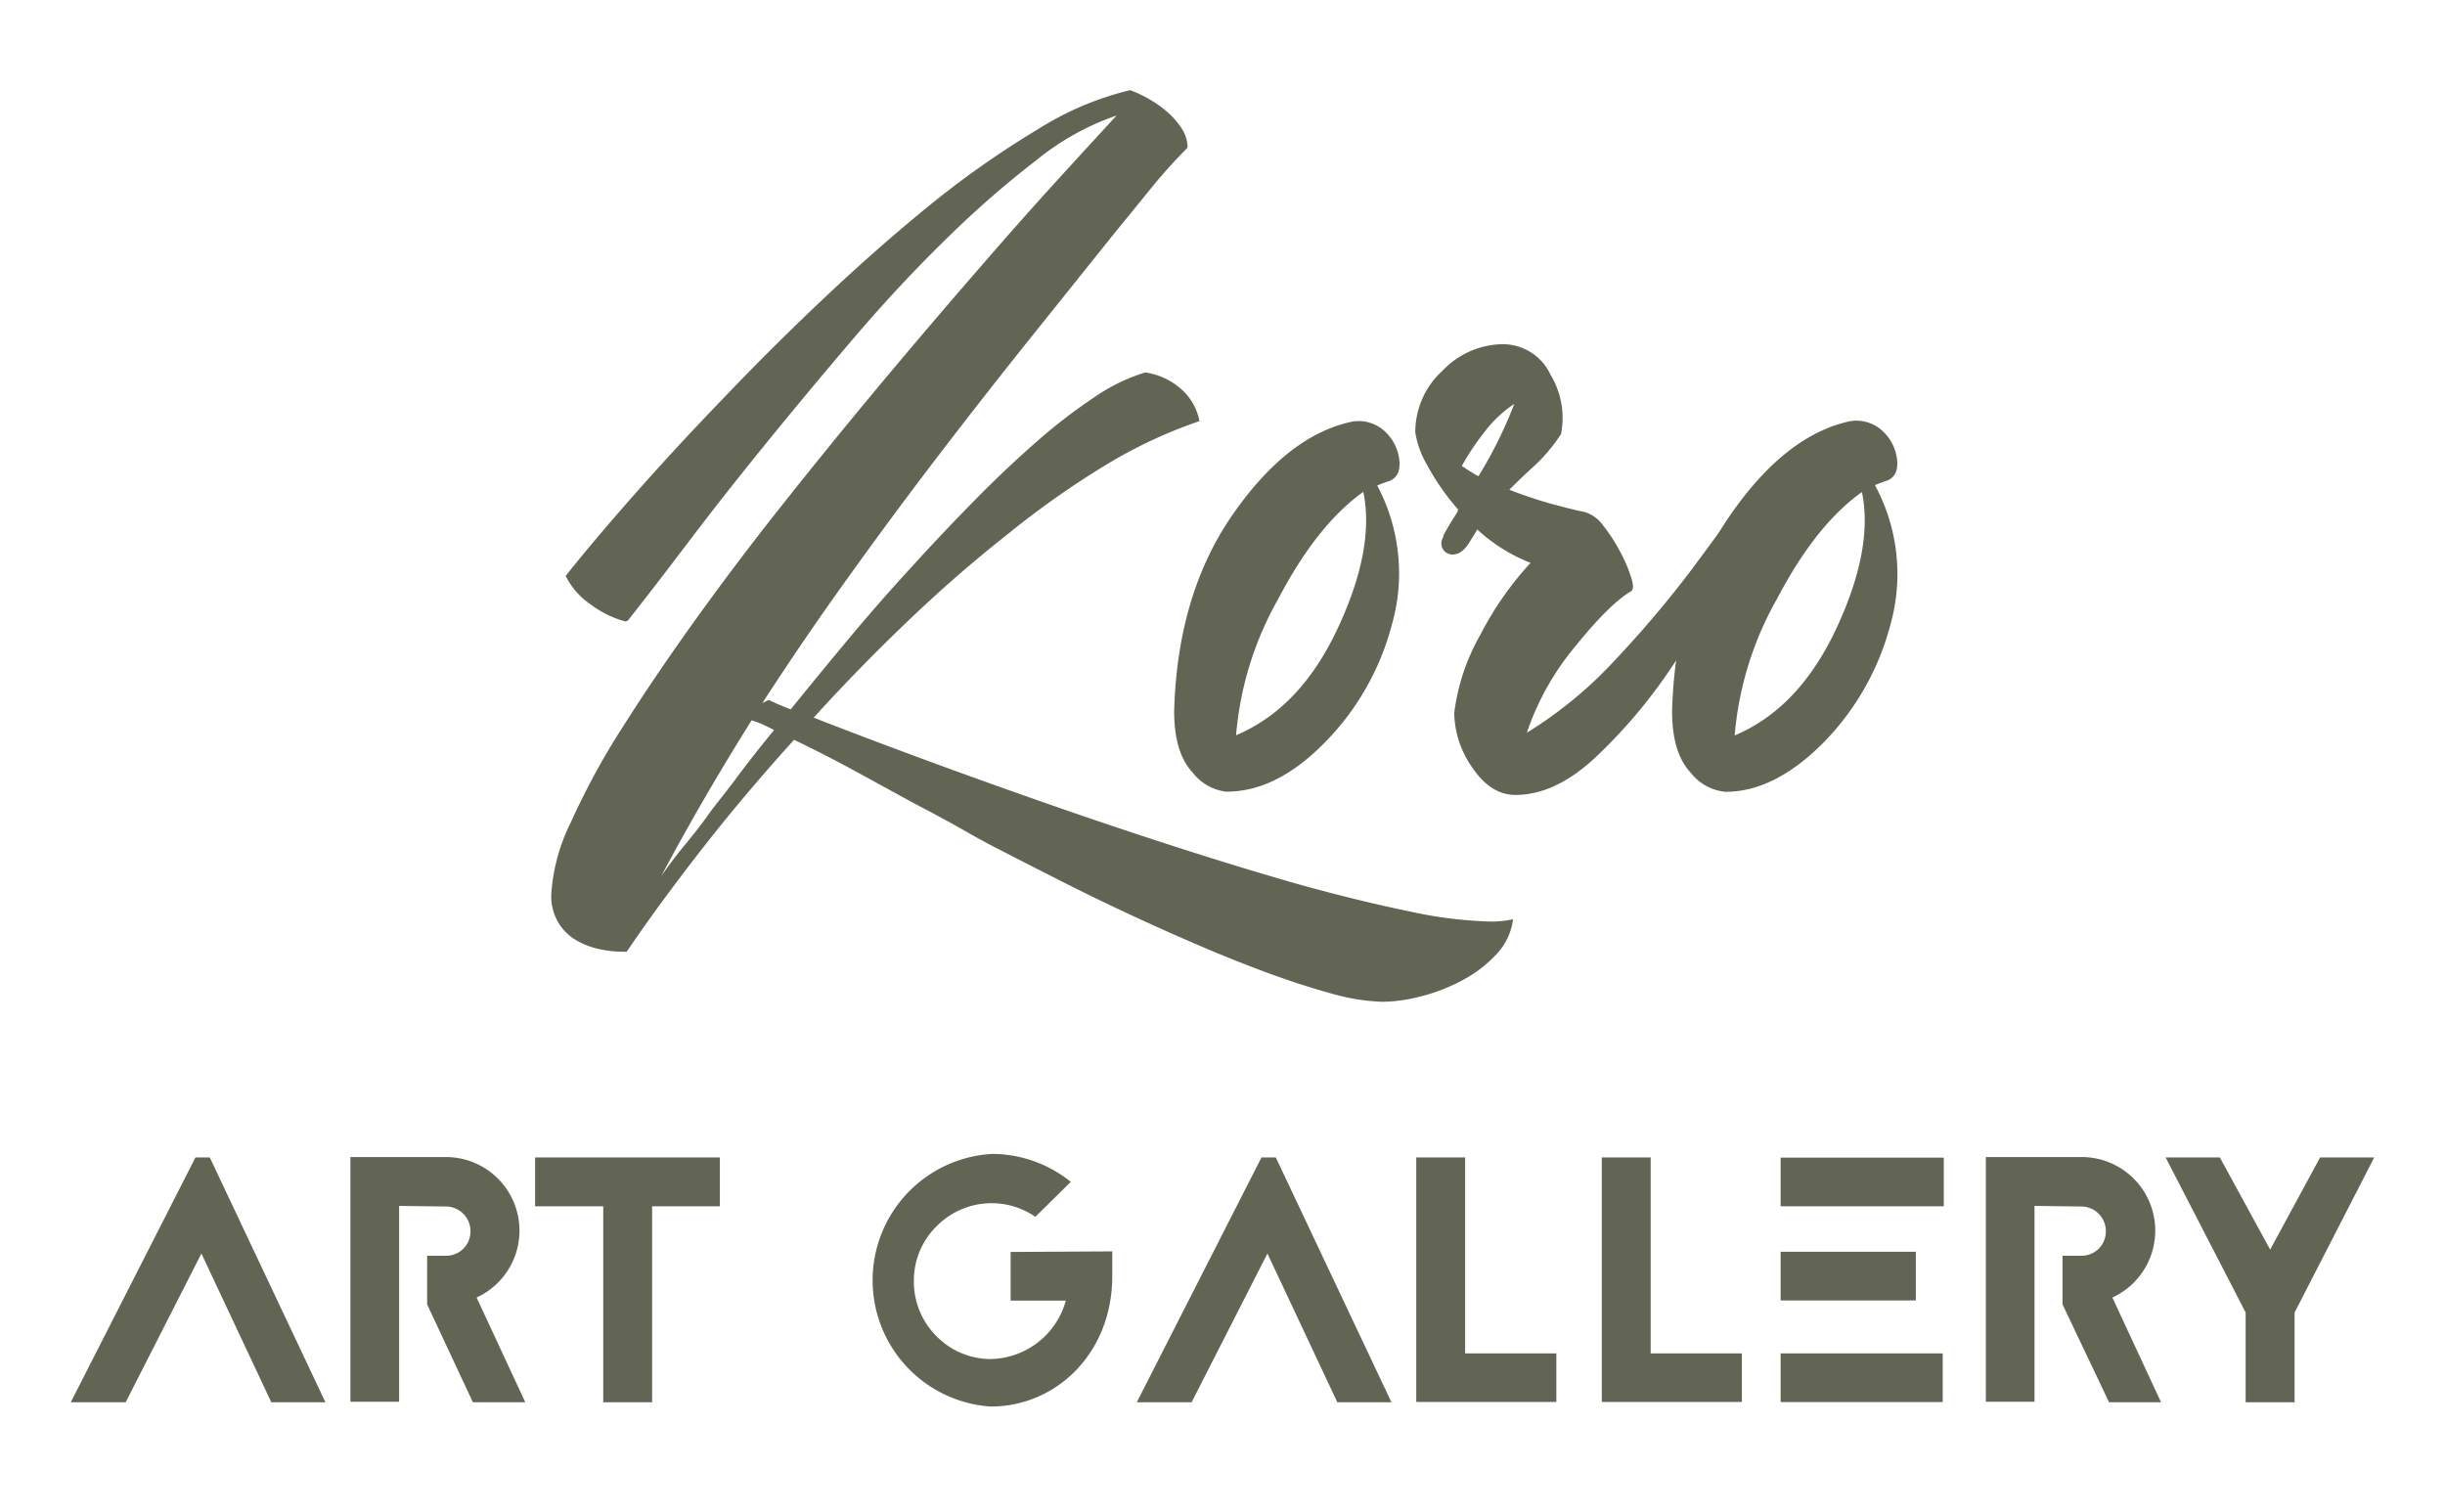
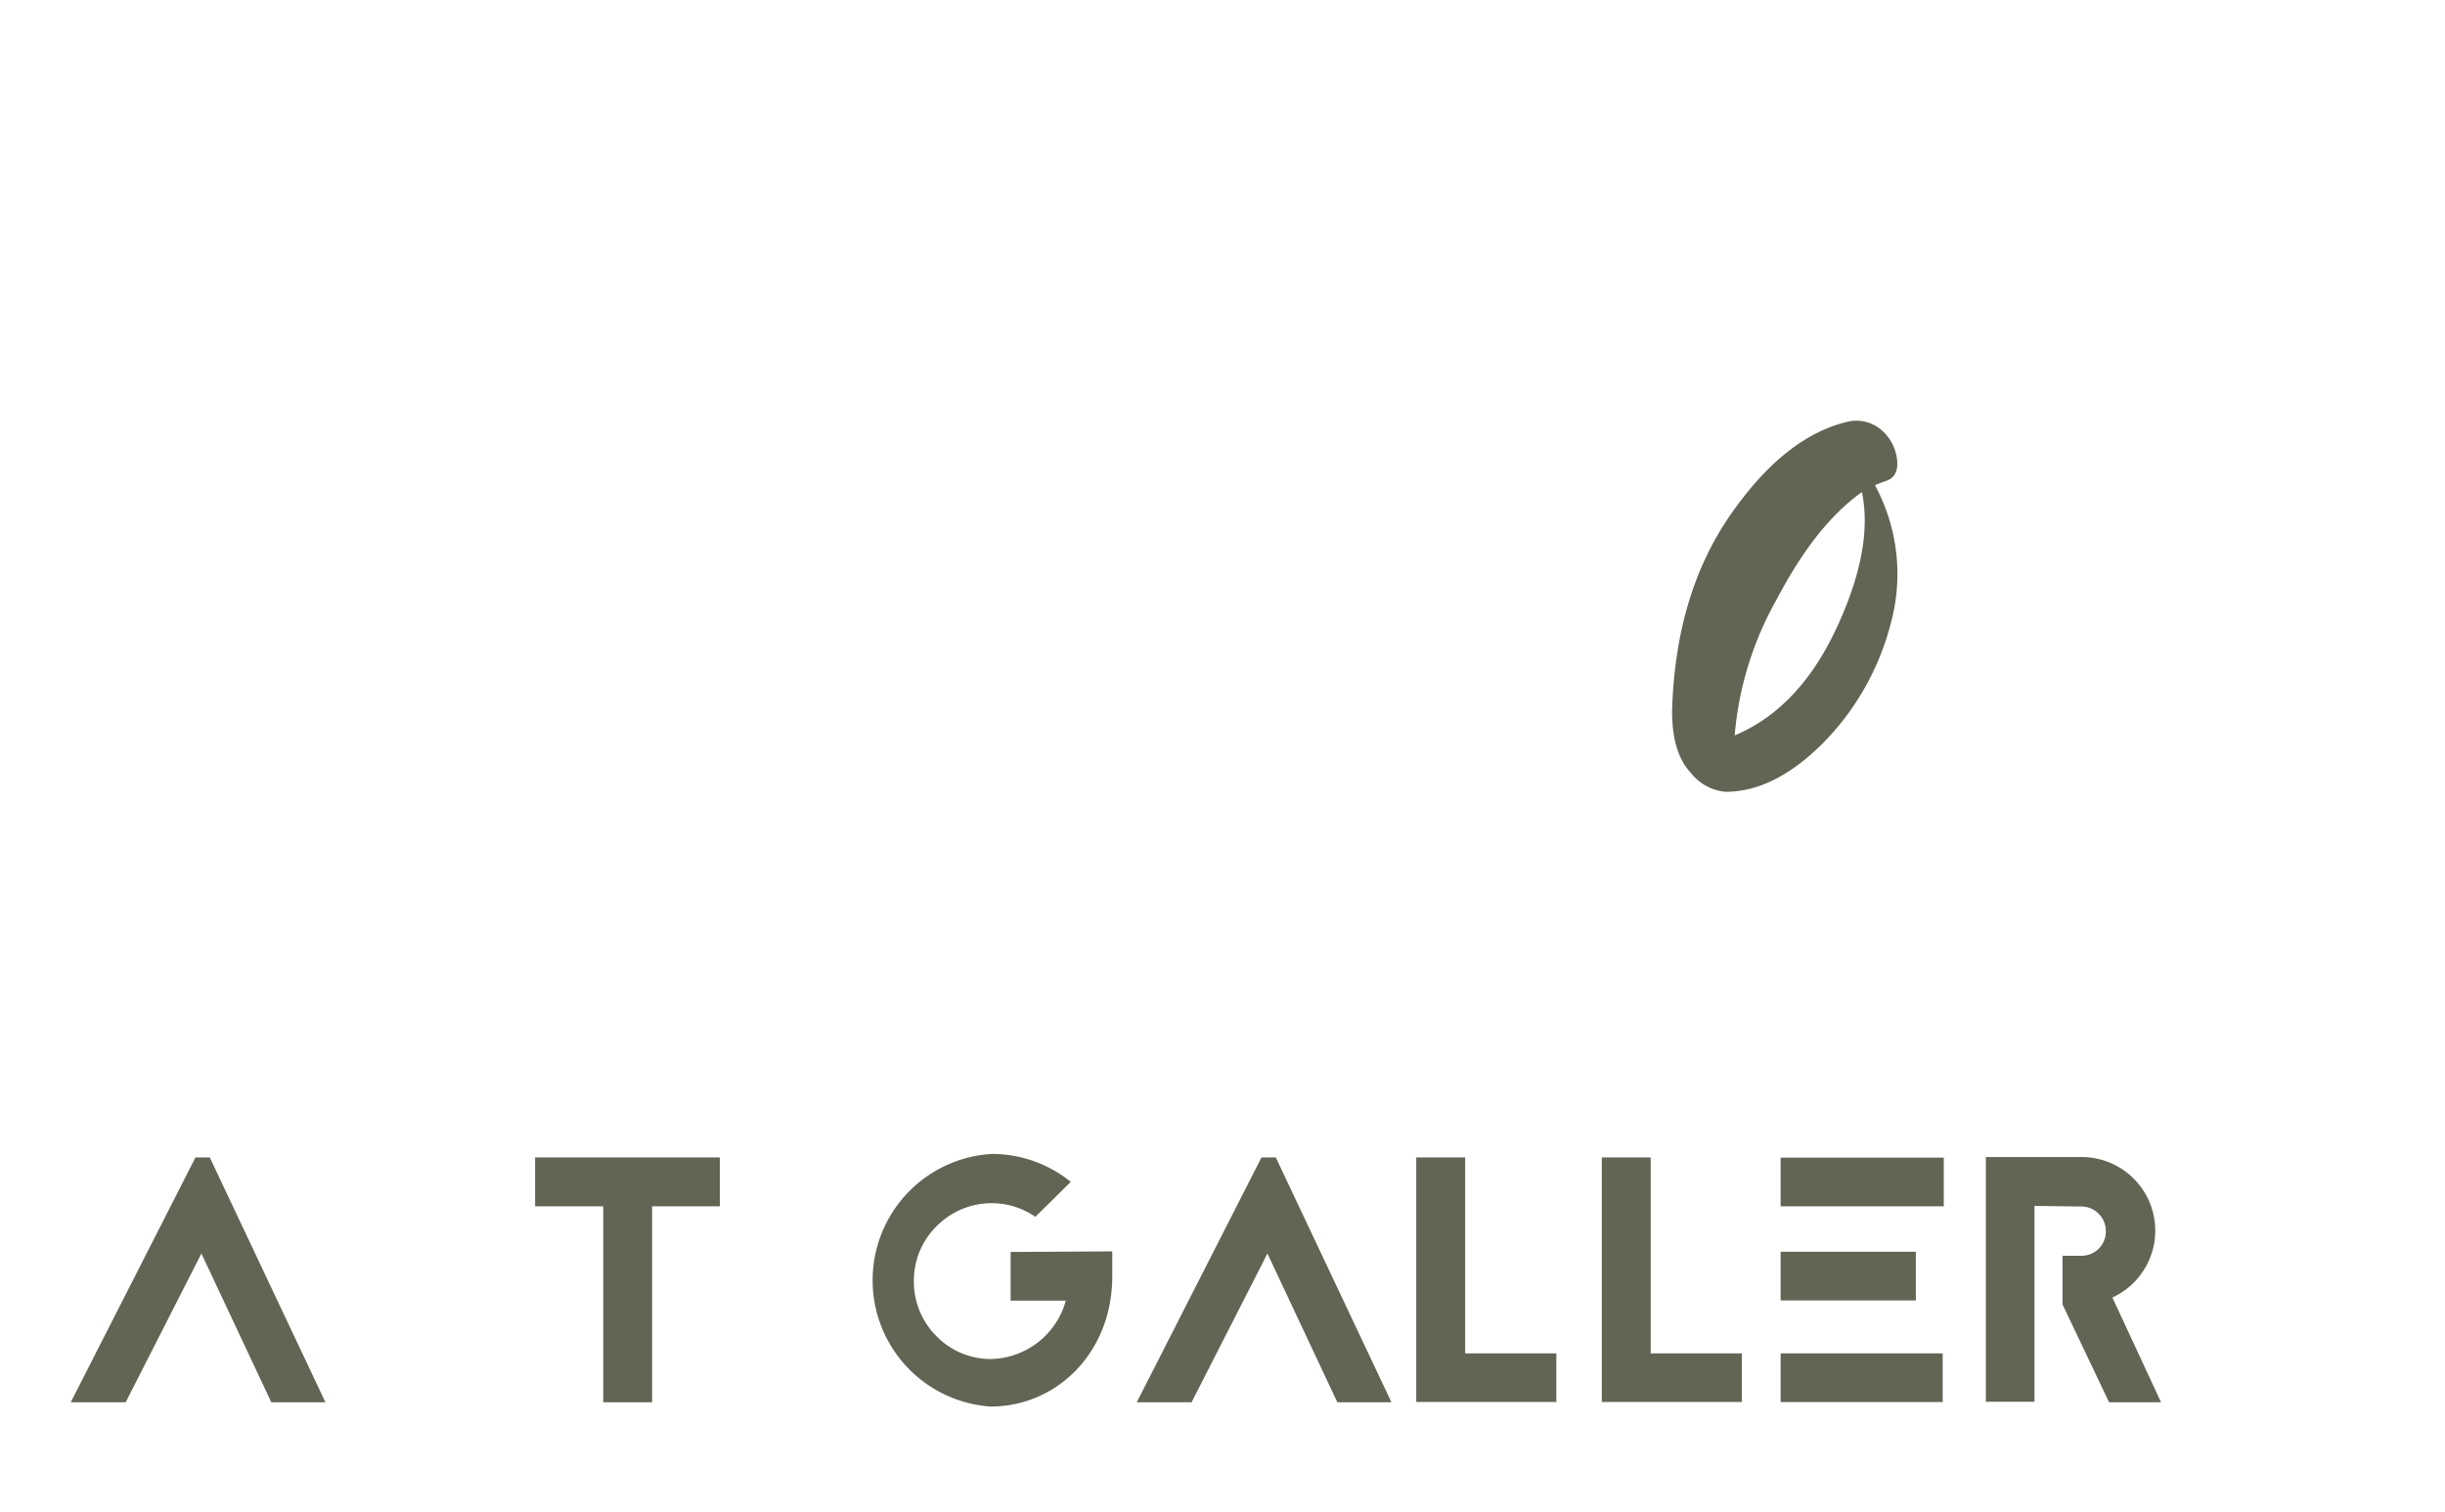
<svg xmlns="http://www.w3.org/2000/svg" id="Layer_1" data-name="Layer 1" viewBox="0 0 251.17 155.3">
  <defs>
    <style>.cls-1{fill:#626454;}</style>
  </defs>
-   <path class="cls-1" d="M126.09,81.34a5.16,5.16,0,0,1-3.59-2c-1.26-1.36-1.88-3.45-1.88-6.29q.33-12,6-20.17t12.25-9.56a3.94,3.94,0,0,1,3.55,1.15,4.7,4.7,0,0,1,1.35,3c.05,1.09-.35,1.74-1.22,2-.33.11-.69.24-1.07.41A19.2,19.2,0,0,1,143,64.11a27,27,0,0,1-6.95,12.21q-4.93,5-10,5m14-30.79q-4.74,3.36-8.74,11a34,34,0,0,0-4.33,14q6.62-2.79,10.45-11t2.62-14" />
-   <path class="cls-1" d="M148.25,55.05c.38-.71.87-1.53,1.47-2.45a.54.54,0,0,1,.08-.25,24.6,24.6,0,0,1-3.19-4.57,9.71,9.71,0,0,1-1.22-3.35,8.53,8.53,0,0,1,2.82-6.37,8.66,8.66,0,0,1,6.08-2.7,5.4,5.4,0,0,1,5,3.15,8.55,8.55,0,0,1,1.07,6.08,17.24,17.24,0,0,1-3.11,3.6c-.71.65-1.44,1.36-2.2,2.12a44.85,44.85,0,0,0,4.69,1.55c1.44.38,2.47.63,3.07.74A3.69,3.69,0,0,1,164.7,54a17,17,0,0,1,1.72,2.65,15.18,15.18,0,0,1,1.14,2.65c.25.79.26,1.27,0,1.43q-2.21,1.31-5.71,5.64a27.64,27.64,0,0,0-5,8.9A42.91,42.91,0,0,0,166,67.71a111.48,111.48,0,0,0,7.8-9.23q3.22-4.33,3.8-5.23a1.55,1.55,0,0,1,1.06-.78,1.27,1.27,0,0,1,1.1.25.92.92,0,0,1,.29,1A57.3,57.3,0,0,1,177.49,59a99.46,99.46,0,0,1-5.72,9.47,53.56,53.56,0,0,1-7.72,9.19q-4.2,4-8.37,4-2.53,0-4.41-2.78a10,10,0,0,1-1.88-5.63,21.62,21.62,0,0,1,2.66-8,33.71,33.71,0,0,1,5.18-7.43,17.28,17.28,0,0,1-5.47-3.43c-.22.38-.44.74-.65,1.06q-.74,1.31-1.56,1.47a1.17,1.17,0,0,1-1.26-.41,1.19,1.19,0,0,1,0-1.38m7.27-13.64a12.59,12.59,0,0,0-3.07,2.9,25.55,25.55,0,0,0-2.32,3.47,18.22,18.22,0,0,0,1.71,1.06,44.94,44.94,0,0,0,3.68-7.43" />
  <path class="cls-1" d="M177.24,81.34a5.16,5.16,0,0,1-3.59-2c-1.26-1.36-1.88-3.45-1.88-6.29q.33-12,6-20.17T190,43.28a3.94,3.94,0,0,1,3.55,1.15,4.7,4.7,0,0,1,1.35,3c.06,1.09-.35,1.74-1.22,2-.33.11-.68.24-1.07.41a19.2,19.2,0,0,1,1.6,14.29,27.11,27.11,0,0,1-6.94,12.21q-5,5-10,5m14-30.79q-4.74,3.36-8.74,11a34.2,34.2,0,0,0-4.33,14q6.62-2.79,10.45-11t2.62-14" />
-   <path class="cls-1" d="M114.66,11.88a27,27,0,0,0-8.19,4.57,100.42,100.42,0,0,0-9.24,8.07q-4.77,4.64-9.49,10.17t-9.08,10.9q-4.35,5.35-8,10.17t-6.17,8l-.24.08a10.33,10.33,0,0,1-3.56-1.74,7.65,7.65,0,0,1-2.58-2.94q2.82-3.55,7.06-8.36t9.25-10q5-5.25,10.57-10.49T96,20.68a96.81,96.81,0,0,1,10.65-7.42,31.55,31.55,0,0,1,9.45-4,13.13,13.13,0,0,1,1.89.89,11.37,11.37,0,0,1,1.9,1.33,8,8,0,0,1,1.49,1.7,3.51,3.51,0,0,1,.61,2,54.94,54.94,0,0,0-3.91,4.36c-1.22,1.51-2.44,3-3.68,4.52l-8.51,10.62q-4.56,5.69-9.29,11.86t-9.4,12.68q-4.68,6.5-8.88,13l.65-.32q.48.24,1.05.48c.37.16.78.33,1.21.49Q84,69.44,87.1,65.72t6.42-7.34q3.3-3.63,6.62-7c2.2-2.24,4.34-4.25,6.41-6.06a55.8,55.8,0,0,1,5.94-4.56,18.86,18.86,0,0,1,5.16-2.5,7.06,7.06,0,0,1,3.63,1.66,5.82,5.82,0,0,1,1.94,3.34,48.82,48.82,0,0,0-9.73,4.57A90.45,90.45,0,0,0,103.36,55Q98.28,59,93.23,63.83t-9.64,9.89q4.51,1.77,10.53,4t12.67,4.56q6.66,2.34,13.52,4.56t13.08,4q6.21,1.72,11.38,2.78a44.13,44.13,0,0,0,8.4,1.05,10.17,10.17,0,0,0,2.26-.24,6.3,6.3,0,0,1-1.7,3.59,13,13,0,0,1-3.47,2.66,18.4,18.4,0,0,1-4.24,1.66,16.22,16.22,0,0,1-4,.57,21.21,21.21,0,0,1-5.25-.85q-3.15-.86-6.82-2.22t-7.59-3.07q-3.91-1.69-7.58-3.43T108,90q-3.12-1.58-5.13-2.62c-.75-.38-1.95-1-3.59-1.94s-3.49-1.93-5.53-3L87.46,79q-3.22-1.73-5.89-3-5.25,5.8-9.65,11.46T64.38,97.77h-.33a11.72,11.72,0,0,1-2.7-.32,7.84,7.84,0,0,1-2.38-1,5.3,5.3,0,0,1-1.7-1.82,5.44,5.44,0,0,1-.64-2.74,19.3,19.3,0,0,1,2-7.39A75.66,75.66,0,0,1,64,74.64q3.39-5.36,7.79-11.46T81.05,51q4.88-6.14,9.88-12.11t9.49-11.13q4.47-5.17,8.23-9.29t6-6.54M67.93,90c.75-1.08,1.54-2.13,2.38-3.15s1.63-2,2.38-3.06,1.87-2.39,3-3.92,2.43-3.16,3.83-4.88c-.43-.22-.85-.42-1.25-.61A10.37,10.37,0,0,0,77.21,74q-2.58,4.11-4.92,8.15T67.93,90" />
  <polygon class="cls-1" points="21.55 118.9 33.43 144.05 27.87 144.05 20.69 128.77 12.91 144.05 7.27 144.05 20.08 118.9 21.55 118.9" />
-   <path class="cls-1" d="M41,123.88V144H36V118.86h9.84a7.56,7.56,0,0,1,3.12,14.43l5,10.76H48.58L43.88,134v-5h1.94a2.49,2.49,0,0,0,2.51-2.51,2.53,2.53,0,0,0-2.51-2.55Z" />
  <polygon class="cls-1" points="73.95 118.9 73.95 123.92 66.99 123.92 66.99 144.05 61.97 144.05 61.97 123.92 54.97 123.92 54.97 118.9 73.95 118.9" />
  <path class="cls-1" d="M114.26,128.55v2.55c0,7.89-5.74,13.39-12.49,13.39h0a13,13,0,0,1,.14-25.95H102a12.9,12.9,0,0,1,8,2.87L106.36,125a7.93,7.93,0,0,0-4.41-1.4h-.07a7.94,7.94,0,0,0-5.64,2.34,7.83,7.83,0,0,0-2.36,5.59,7.91,7.91,0,0,0,2.26,5.67,7.8,7.8,0,0,0,5.63,2.41,8.16,8.16,0,0,0,7.72-6h-5.67v-5Z" />
  <polygon class="cls-1" points="131.06 118.9 142.94 144.05 137.38 144.05 130.2 128.77 122.41 144.05 116.78 144.05 129.59 118.9 131.06 118.9" />
  <polygon class="cls-1" points="150.51 139.03 159.88 139.03 159.88 144.02 145.49 144.02 145.49 118.9 150.51 118.9 150.51 139.03" />
  <polygon class="cls-1" points="169.57 139.03 178.94 139.03 178.94 144.02 164.55 144.02 164.55 118.9 169.57 118.9 169.57 139.03" />
  <path class="cls-1" d="M199.68,123.92H182.92v-5h16.76Zm-16.76,4.67h13.89v5H182.92Zm0,10.44h16.65v5H182.92Z" />
  <path class="cls-1" d="M209,123.88V144h-5V118.86h9.83A7.56,7.56,0,0,1,217,133.29l5,10.76h-5.34L211.88,134v-5h1.94a2.49,2.49,0,0,0,2.51-2.51,2.53,2.53,0,0,0-2.51-2.55Z" />
-   <polygon class="cls-1" points="243.9 118.9 235.72 134.83 235.72 144.05 230.69 144.05 230.69 134.83 222.47 118.9 228.04 118.9 233.21 128.37 238.34 118.9 243.9 118.9" />
</svg>